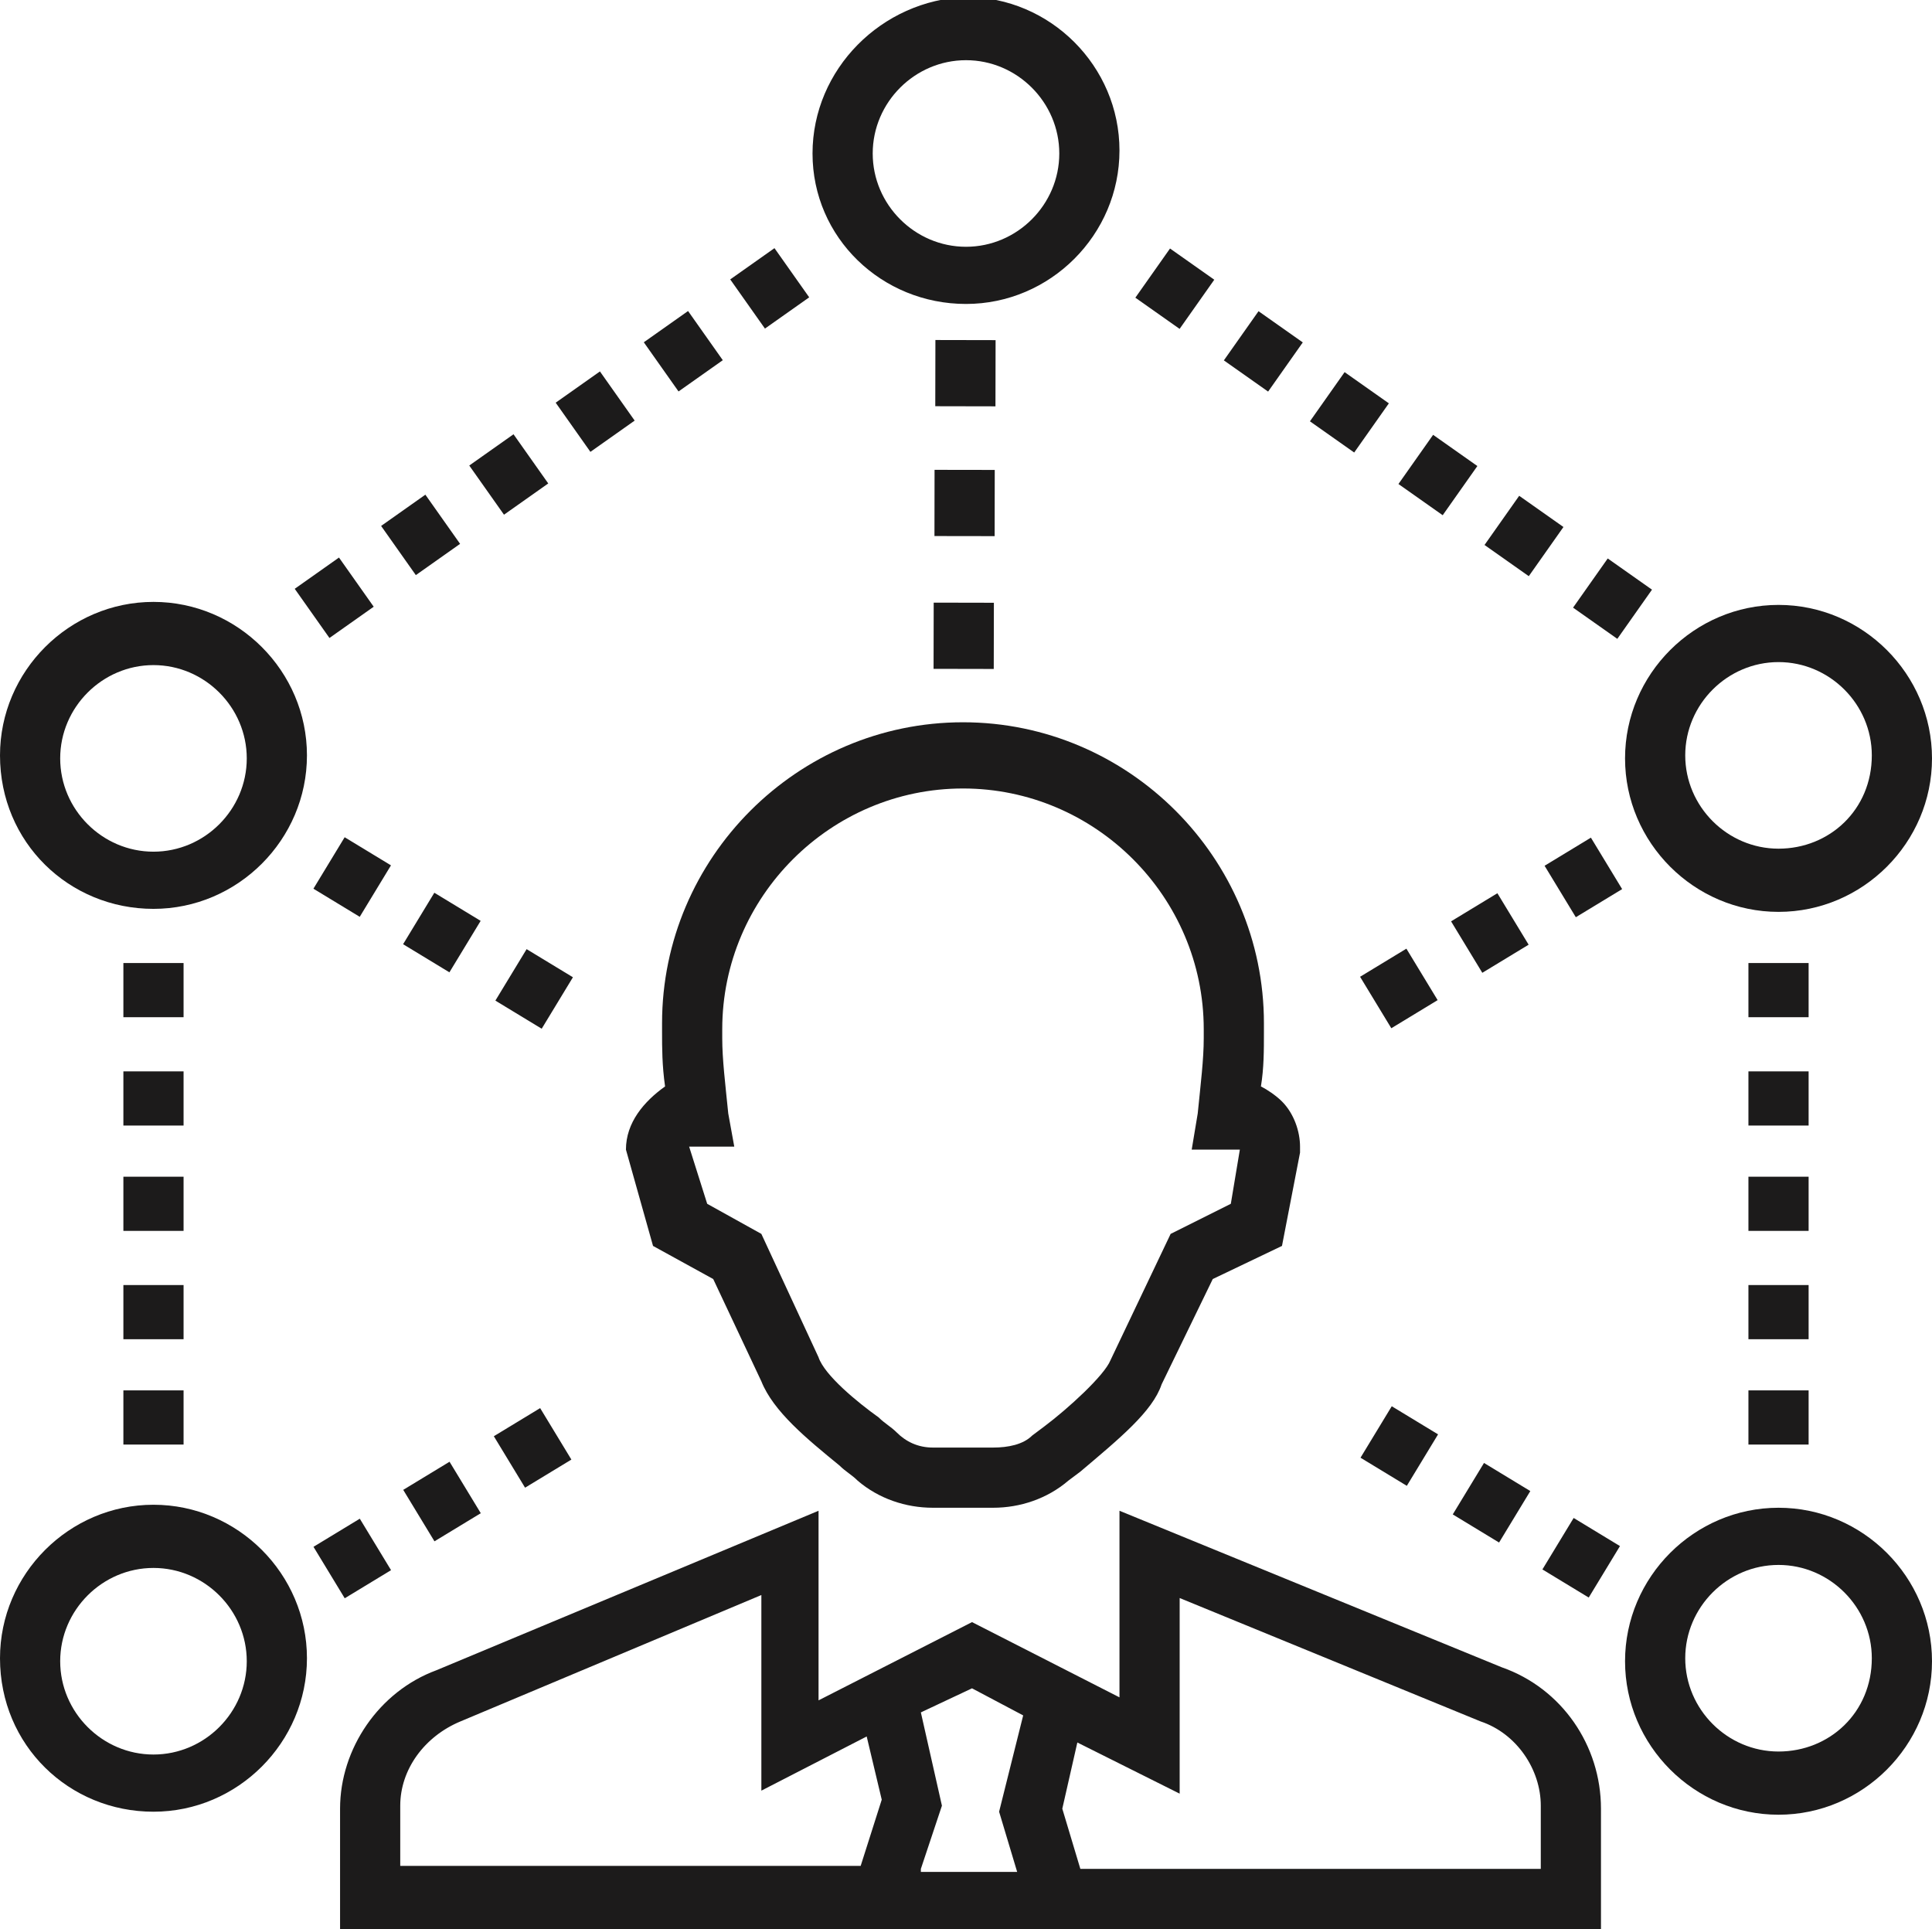
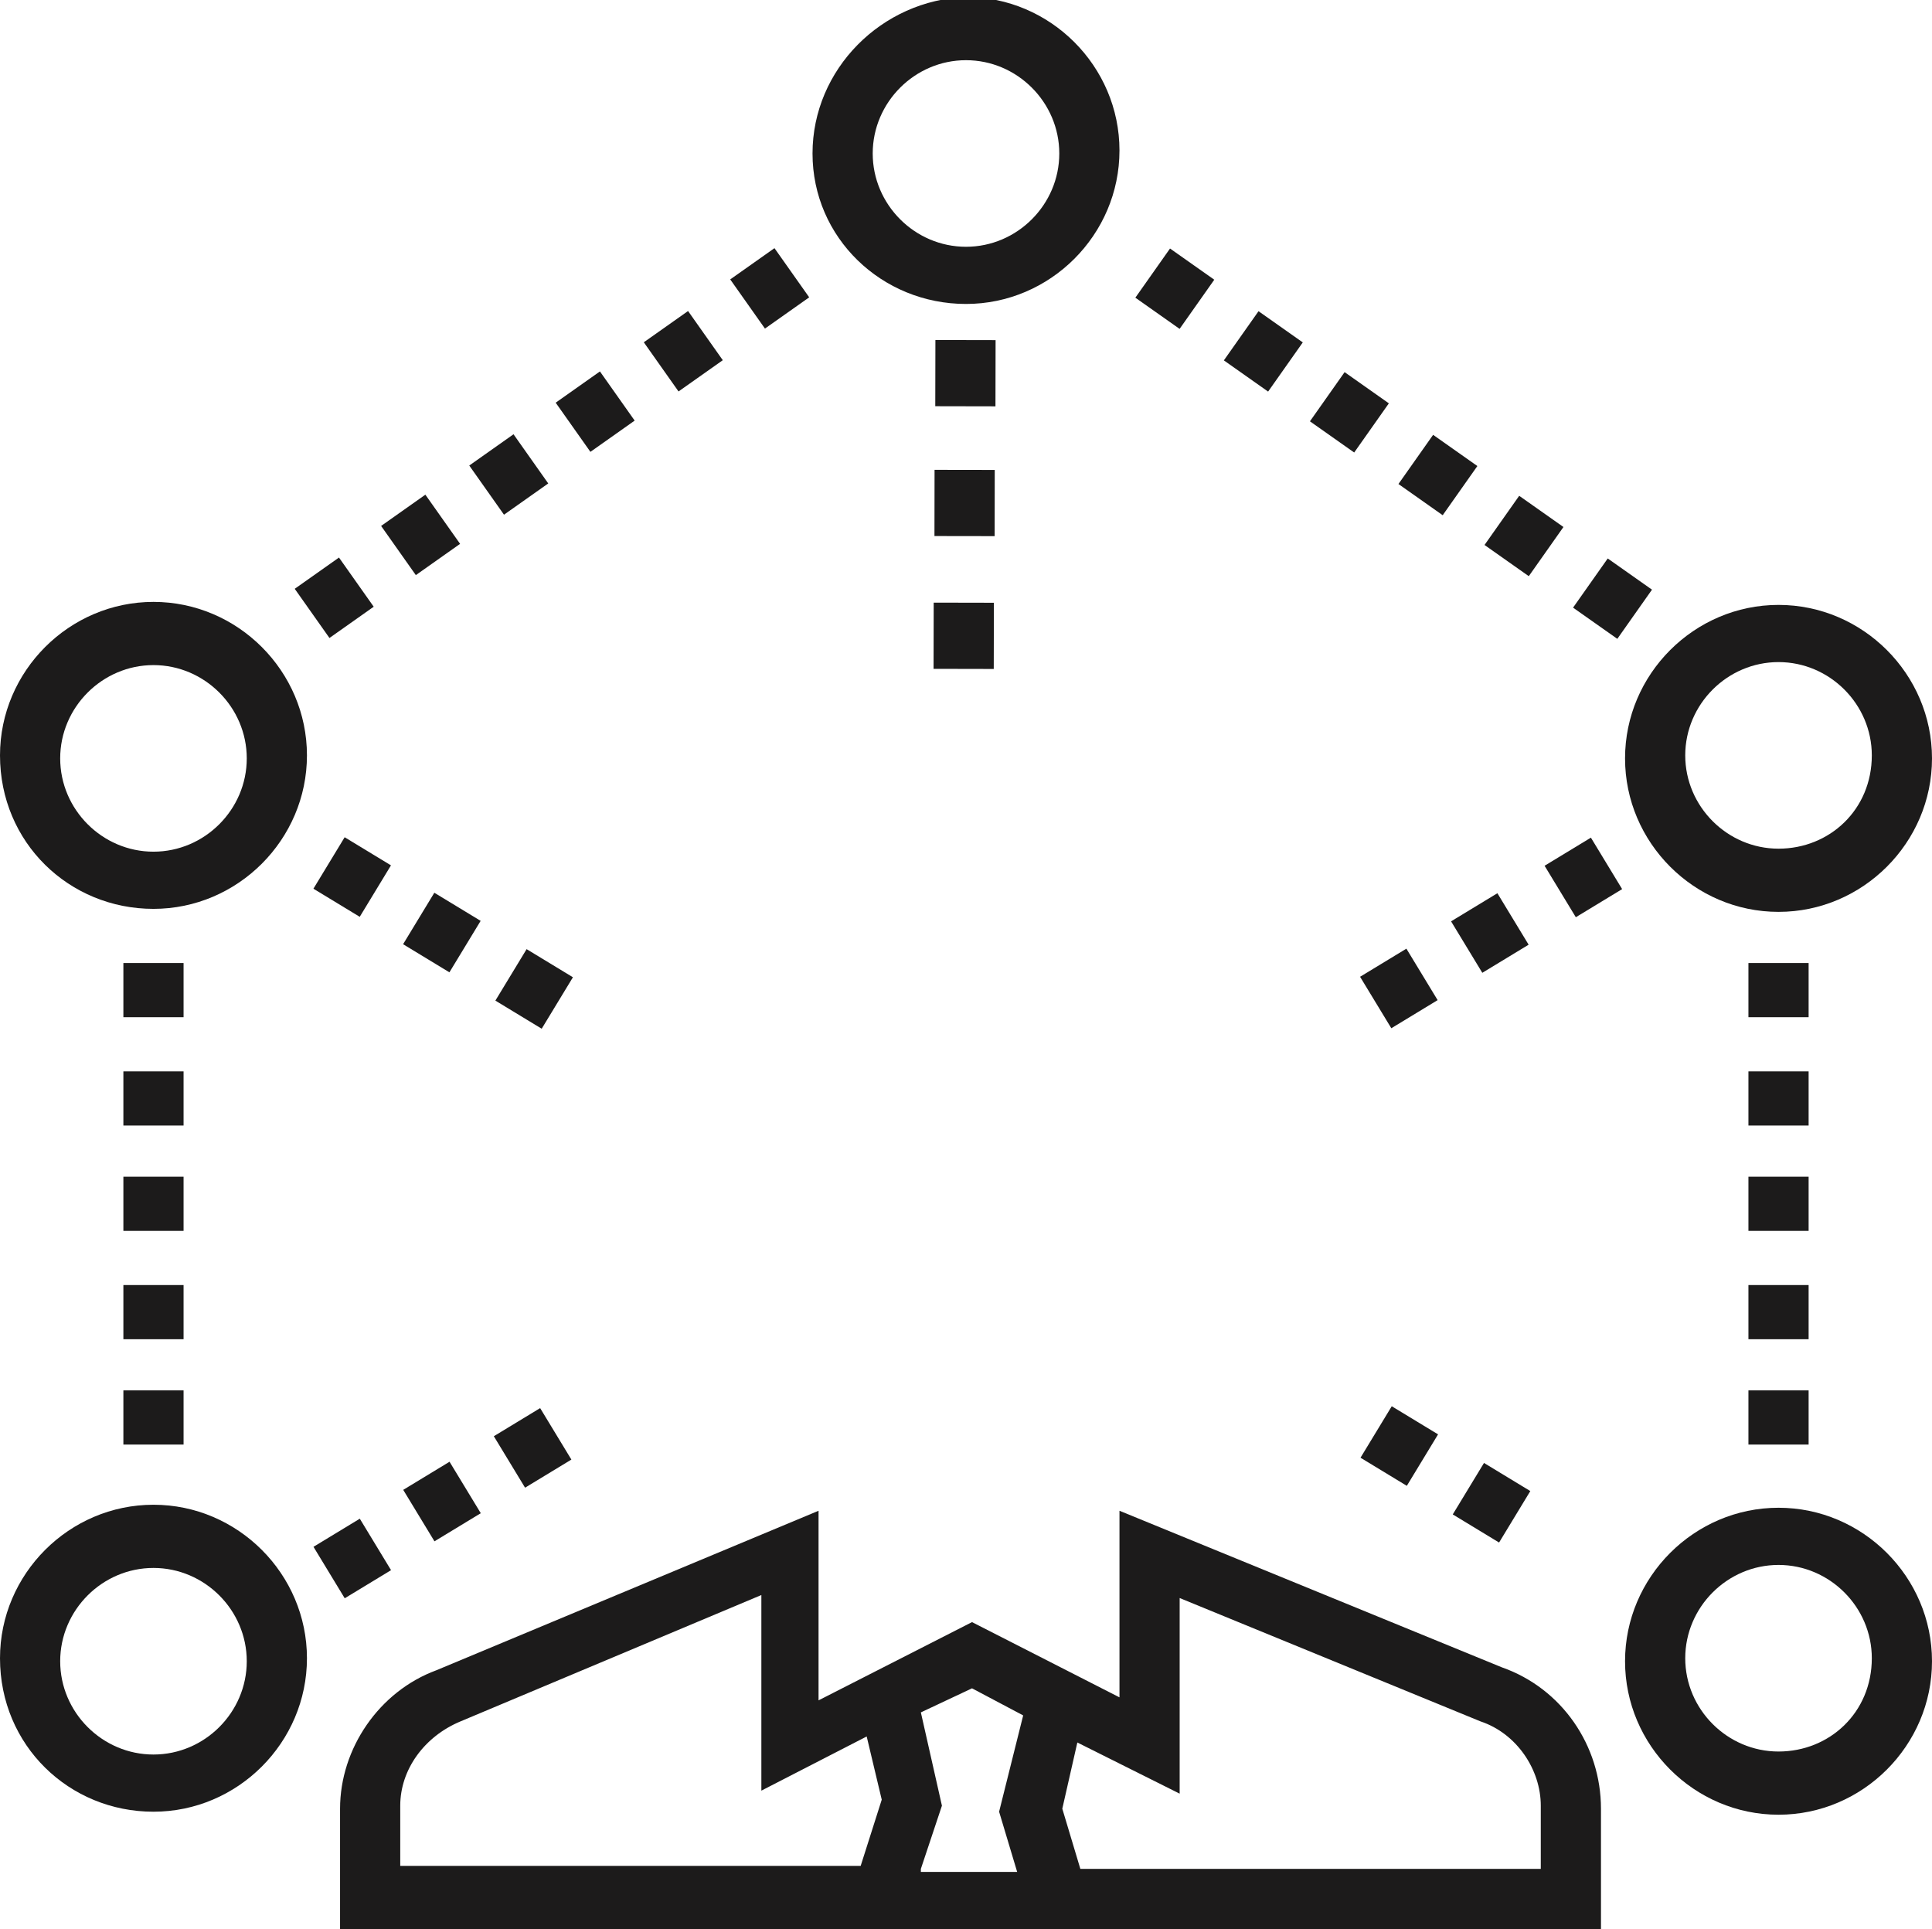
<svg xmlns="http://www.w3.org/2000/svg" version="1.1" id="Layer_1" x="0px" y="0px" viewBox="0 0 64.2 64.1" style="enable-background:new 0 0 64.2 64.1;" xml:space="preserve">
  <style type="text/css">
	.st0{fill:#1C1B1B;}
</style>
-   <path class="st0" d="M53.2,60.1c0-2.1-1.3-4-3.3-4.7l-12.7-5.2v6.2l-4.9-2.5l-5.1,2.6v-6.3l-12.7,5.3c-1.9,0.7-3.2,2.6-3.2,4.6v4.1  h41.9V60.1z M13.3,60c0-1.2,0.8-2.3,2-2.8l10-4.2v6.5l3.5-1.8l0.5,2.1l-0.7,2.2H13.3V60z M30.6,62.1l0.7-2.1l-0.7-3.1l1.7-0.8L34,57  l-0.8,3.2l0.6,2H30.6z M51.2,62.1H35.9l-0.6-2l0.5-2.2l3.4,1.7v-6.5l10,4.1c1.2,0.4,2,1.6,2,2.8V62.1z" />
-   <path class="st0" d="M20.8,38.2l0.9,3.2l2,1.1l1.6,3.4c0.4,1,1.5,1.9,2.6,2.8c0.2,0.2,0.4,0.3,0.6,0.5c0.7,0.6,1.6,0.9,2.5,0.9h2  c0,0,0,0,0,0c0.9,0,1.8-0.3,2.5-0.9l0.4-0.3c1.3-1.1,2.4-2,2.7-2.9l1.7-3.5l2.3-1.1l0.6-3.1l0-0.2c0-0.5-0.2-1.1-0.6-1.5  c-0.2-0.2-0.5-0.4-0.7-0.5c0.1-0.6,0.1-1.2,0.1-1.8v-0.3c0-5.5-4.5-10-10-10c-5.5,0-10,4.5-10,10v0.3c0,0.5,0,1.1,0.1,1.8  C21.4,36.6,20.8,37.3,20.8,38.2 M24.2,37C24.1,36,24,35.2,24,34.5v-0.3c0-4.4,3.6-8,8-8c4.4,0,8,3.6,8,8v0.3c0,0.7-0.1,1.5-0.2,2.5  l-0.2,1.2h1.6L40.9,40l-2,1l-2,4.2c-0.2,0.5-1.4,1.6-2.2,2.2l-0.4,0.3c-0.3,0.3-0.8,0.4-1.3,0.4h-2c-0.5,0-0.9-0.2-1.2-0.5  c-0.2-0.2-0.4-0.3-0.6-0.5c-0.7-0.5-1.8-1.4-2-2l-1.9-4.1l-1.8-1l-0.6-1.9h1.5L24.2,37z" />
+   <path class="st0" d="M53.2,60.1c0-2.1-1.3-4-3.3-4.7l-12.7-5.2v6.2l-4.9-2.5l-5.1,2.6v-6.3l-12.7,5.3c-1.9,0.7-3.2,2.6-3.2,4.6v4.1  h41.9V60.1z M13.3,60c0-1.2,0.8-2.3,2-2.8l10-4.2v6.5l3.5-1.8l0.5,2.1l-0.7,2.2H13.3V60M30.6,62.1l0.7-2.1l-0.7-3.1l1.7-0.8L34,57  l-0.8,3.2l0.6,2H30.6z M51.2,62.1H35.9l-0.6-2l0.5-2.2l3.4,1.7v-6.5l10,4.1c1.2,0.4,2,1.6,2,2.8V62.1z" />
  <path class="st0" d="M32.1,10.1c2.8,0,5.1-2.3,5.1-5.1c0-2.8-2.3-5.1-5.1-5.1C29.3,0,27,2.3,27,5.1C27,7.9,29.3,10.1,32.1,10.1   M32.1,2c1.7,0,3.1,1.4,3.1,3.1c0,1.7-1.4,3.1-3.1,3.1c-1.7,0-3.1-1.4-3.1-3.1C29,3.4,30.4,2,32.1,2" />
  <rect x="30.9" y="20.1" transform="matrix(2.014156e-03 -1 1 2.014156e-03 10.86 53.084)" class="st0" width="2.2" height="2" />
  <rect x="31" y="11.5" transform="matrix(1.998897e-03 -1 1 1.998897e-03 19.517 44.475)" class="st0" width="2.2" height="2" />
  <rect x="31" y="15.8" transform="matrix(1.510618e-03 -1 1 1.510618e-03 15.205 48.788)" class="st0" width="2.2" height="2" />
  <path class="st0" d="M5.1,30.2c2.8,0,5.1-2.3,5.1-5.1c0-2.8-2.3-5.1-5.1-5.1c-2.8,0-5.1,2.3-5.1,5.1C0,28,2.3,30.2,5.1,30.2   M5.1,22.1c1.7,0,3.1,1.4,3.1,3.1c0,1.7-1.4,3.1-3.1,3.1c-1.7,0-3.1-1.4-3.1-3.1C2,23.5,3.4,22.1,5.1,22.1" />
  <path class="st0" d="M5.1,60.2c2.8,0,5.1-2.3,5.1-5.1c0-2.8-2.3-5.1-5.1-5.1c-2.8,0-5.1,2.3-5.1,5.1C0,58,2.3,60.2,5.1,60.2   M5.1,52.1c1.7,0,3.1,1.4,3.1,3.1c0,1.7-1.4,3.1-3.1,3.1c-1.7,0-3.1-1.4-3.1-3.1C2,53.5,3.4,52.1,5.1,52.1" />
  <rect x="10.7" y="28.3" transform="matrix(0.519 -0.855 0.855 0.519 -19.335 23.991)" class="st0" width="2" height="1.8" />
  <rect x="13.7" y="30.1" transform="matrix(0.519 -0.855 0.855 0.519 -19.451 27.466)" class="st0" width="2" height="1.8" />
  <rect x="16.7" y="32" transform="matrix(0.519 -0.855 0.855 0.519 -19.566 30.919)" class="st0" width="2" height="1.8" />
  <rect x="16.8" y="47.1" transform="matrix(0.855 -0.519 0.519 0.855 -22.399 16.172)" class="st0" width="1.8" height="2" />
  <rect x="13.8" y="48.9" transform="matrix(0.855 -0.519 0.519 0.855 -23.779 14.858)" class="st0" width="1.8" height="2" />
  <rect x="10.8" y="50.8" transform="matrix(0.855 -0.519 0.519 0.855 -25.182 13.569)" class="st0" width="1.8" height="2" />
  <rect x="4.1" y="32" class="st0" width="2" height="1.8" />
  <rect x="4.1" y="35.6" class="st0" width="2" height="1.8" />
  <rect x="4.1" y="46.2" class="st0" width="2" height="1.8" />
  <rect x="4.1" y="42.7" class="st0" width="2" height="1.8" />
  <rect x="4.1" y="39.1" class="st0" width="2" height="1.8" />
  <path class="st0" d="M59.1,20.1c-2.8,0-5.1,2.3-5.1,5.1c0,2.8,2.3,5.1,5.1,5.1c2.8,0,5.1-2.3,5.1-5.1C64.2,22.4,61.9,20.1,59.1,20.1   M59.1,28.2c-1.7,0-3.1-1.4-3.1-3.1c0-1.7,1.4-3.1,3.1-3.1c1.7,0,3.1,1.4,3.1,3.1C62.2,26.9,60.8,28.2,59.1,28.2" />
  <path class="st0" d="M59.1,50.1c-2.8,0-5.1,2.3-5.1,5.1c0,2.8,2.3,5.1,5.1,5.1c2.8,0,5.1-2.3,5.1-5.1C64.2,52.4,61.9,50.1,59.1,50.1   M59.1,58.2c-1.7,0-3.1-1.4-3.1-3.1c0-1.7,1.4-3.1,3.1-3.1c1.7,0,3.1,1.4,3.1,3.1C62.2,56.9,60.8,58.2,59.1,58.2" />
  <rect x="51.7" y="28.2" transform="matrix(0.855 -0.519 0.519 0.855 -7.513 31.489)" class="st0" width="1.8" height="2" />
  <rect x="48.6" y="30" transform="matrix(0.855 -0.519 0.519 0.855 -8.904 30.188)" class="st0" width="1.8" height="2" />
  <rect x="45.6" y="31.8" transform="matrix(0.855 -0.519 0.519 0.855 -10.297 28.934)" class="st0" width="1.8" height="2" />
  <rect x="48.5" y="49.1" transform="matrix(0.519 -0.855 0.855 0.519 -18.877 66.306)" class="st0" width="2" height="1.8" />
  <rect x="45.5" y="47.2" transform="matrix(0.519 -0.855 0.855 0.519 -18.761 62.843)" class="st0" width="2" height="1.8" />
-   <rect x="51.5" y="50.9" transform="matrix(0.519 -0.855 0.855 0.519 -18.994 69.765)" class="st0" width="2" height="1.8" />
  <rect x="58.1" y="39.1" class="st0" width="2" height="1.8" />
  <rect x="58.1" y="42.7" class="st0" width="2" height="1.8" />
  <rect x="58.1" y="32" class="st0" width="2" height="1.8" />
  <rect x="58.1" y="35.6" class="st0" width="2" height="1.8" />
  <rect x="58.1" y="46.2" class="st0" width="2" height="1.8" />
  <rect x="10.2" y="18.9" transform="matrix(0.817 -0.577 0.577 0.817 -9.445 10.009)" class="st0" width="1.8" height="2" />
  <rect x="13.1" y="16.8" transform="matrix(0.817 -0.577 0.577 0.817 -7.732 11.309)" class="st0" width="1.8" height="2" />
  <rect x="16" y="14.8" transform="matrix(0.817 -0.577 0.577 0.817 -6.018 12.609)" class="st0" width="1.8" height="2" />
  <rect x="24.7" y="8.6" transform="matrix(0.817 -0.577 0.577 0.817 -0.877 16.51)" class="st0" width="1.8" height="2" />
  <rect x="21.8" y="10.7" transform="matrix(0.817 -0.577 0.577 0.817 -2.591 15.21)" class="st0" width="1.8" height="2" />
  <rect x="18.9" y="12.7" transform="matrix(0.817 -0.577 0.577 0.817 -4.304 13.91)" class="st0" width="1.8" height="2" />
  <rect x="49.7" y="16.9" transform="matrix(0.576 -0.817 0.817 0.576 6.896 48.979)" class="st0" width="2" height="1.8" />
  <rect x="52.6" y="19" transform="matrix(0.576 -0.817 0.817 0.576 6.452 52.221)" class="st0" width="2" height="1.8" />
  <rect x="46.8" y="14.9" transform="matrix(0.576 -0.817 0.817 0.576 7.34 45.736)" class="st0" width="2" height="1.8" />
  <rect x="41" y="10.8" transform="matrix(0.576 -0.817 0.817 0.576 8.229 39.251)" class="st0" width="2" height="1.8" />
  <rect x="43.9" y="12.8" transform="matrix(0.576 -0.817 0.817 0.576 7.785 42.493)" class="st0" width="2" height="1.8" />
  <rect x="38.1" y="8.7" transform="matrix(0.576 -0.817 0.817 0.576 8.674 36.008)" class="st0" width="2" height="1.8" />
</svg>